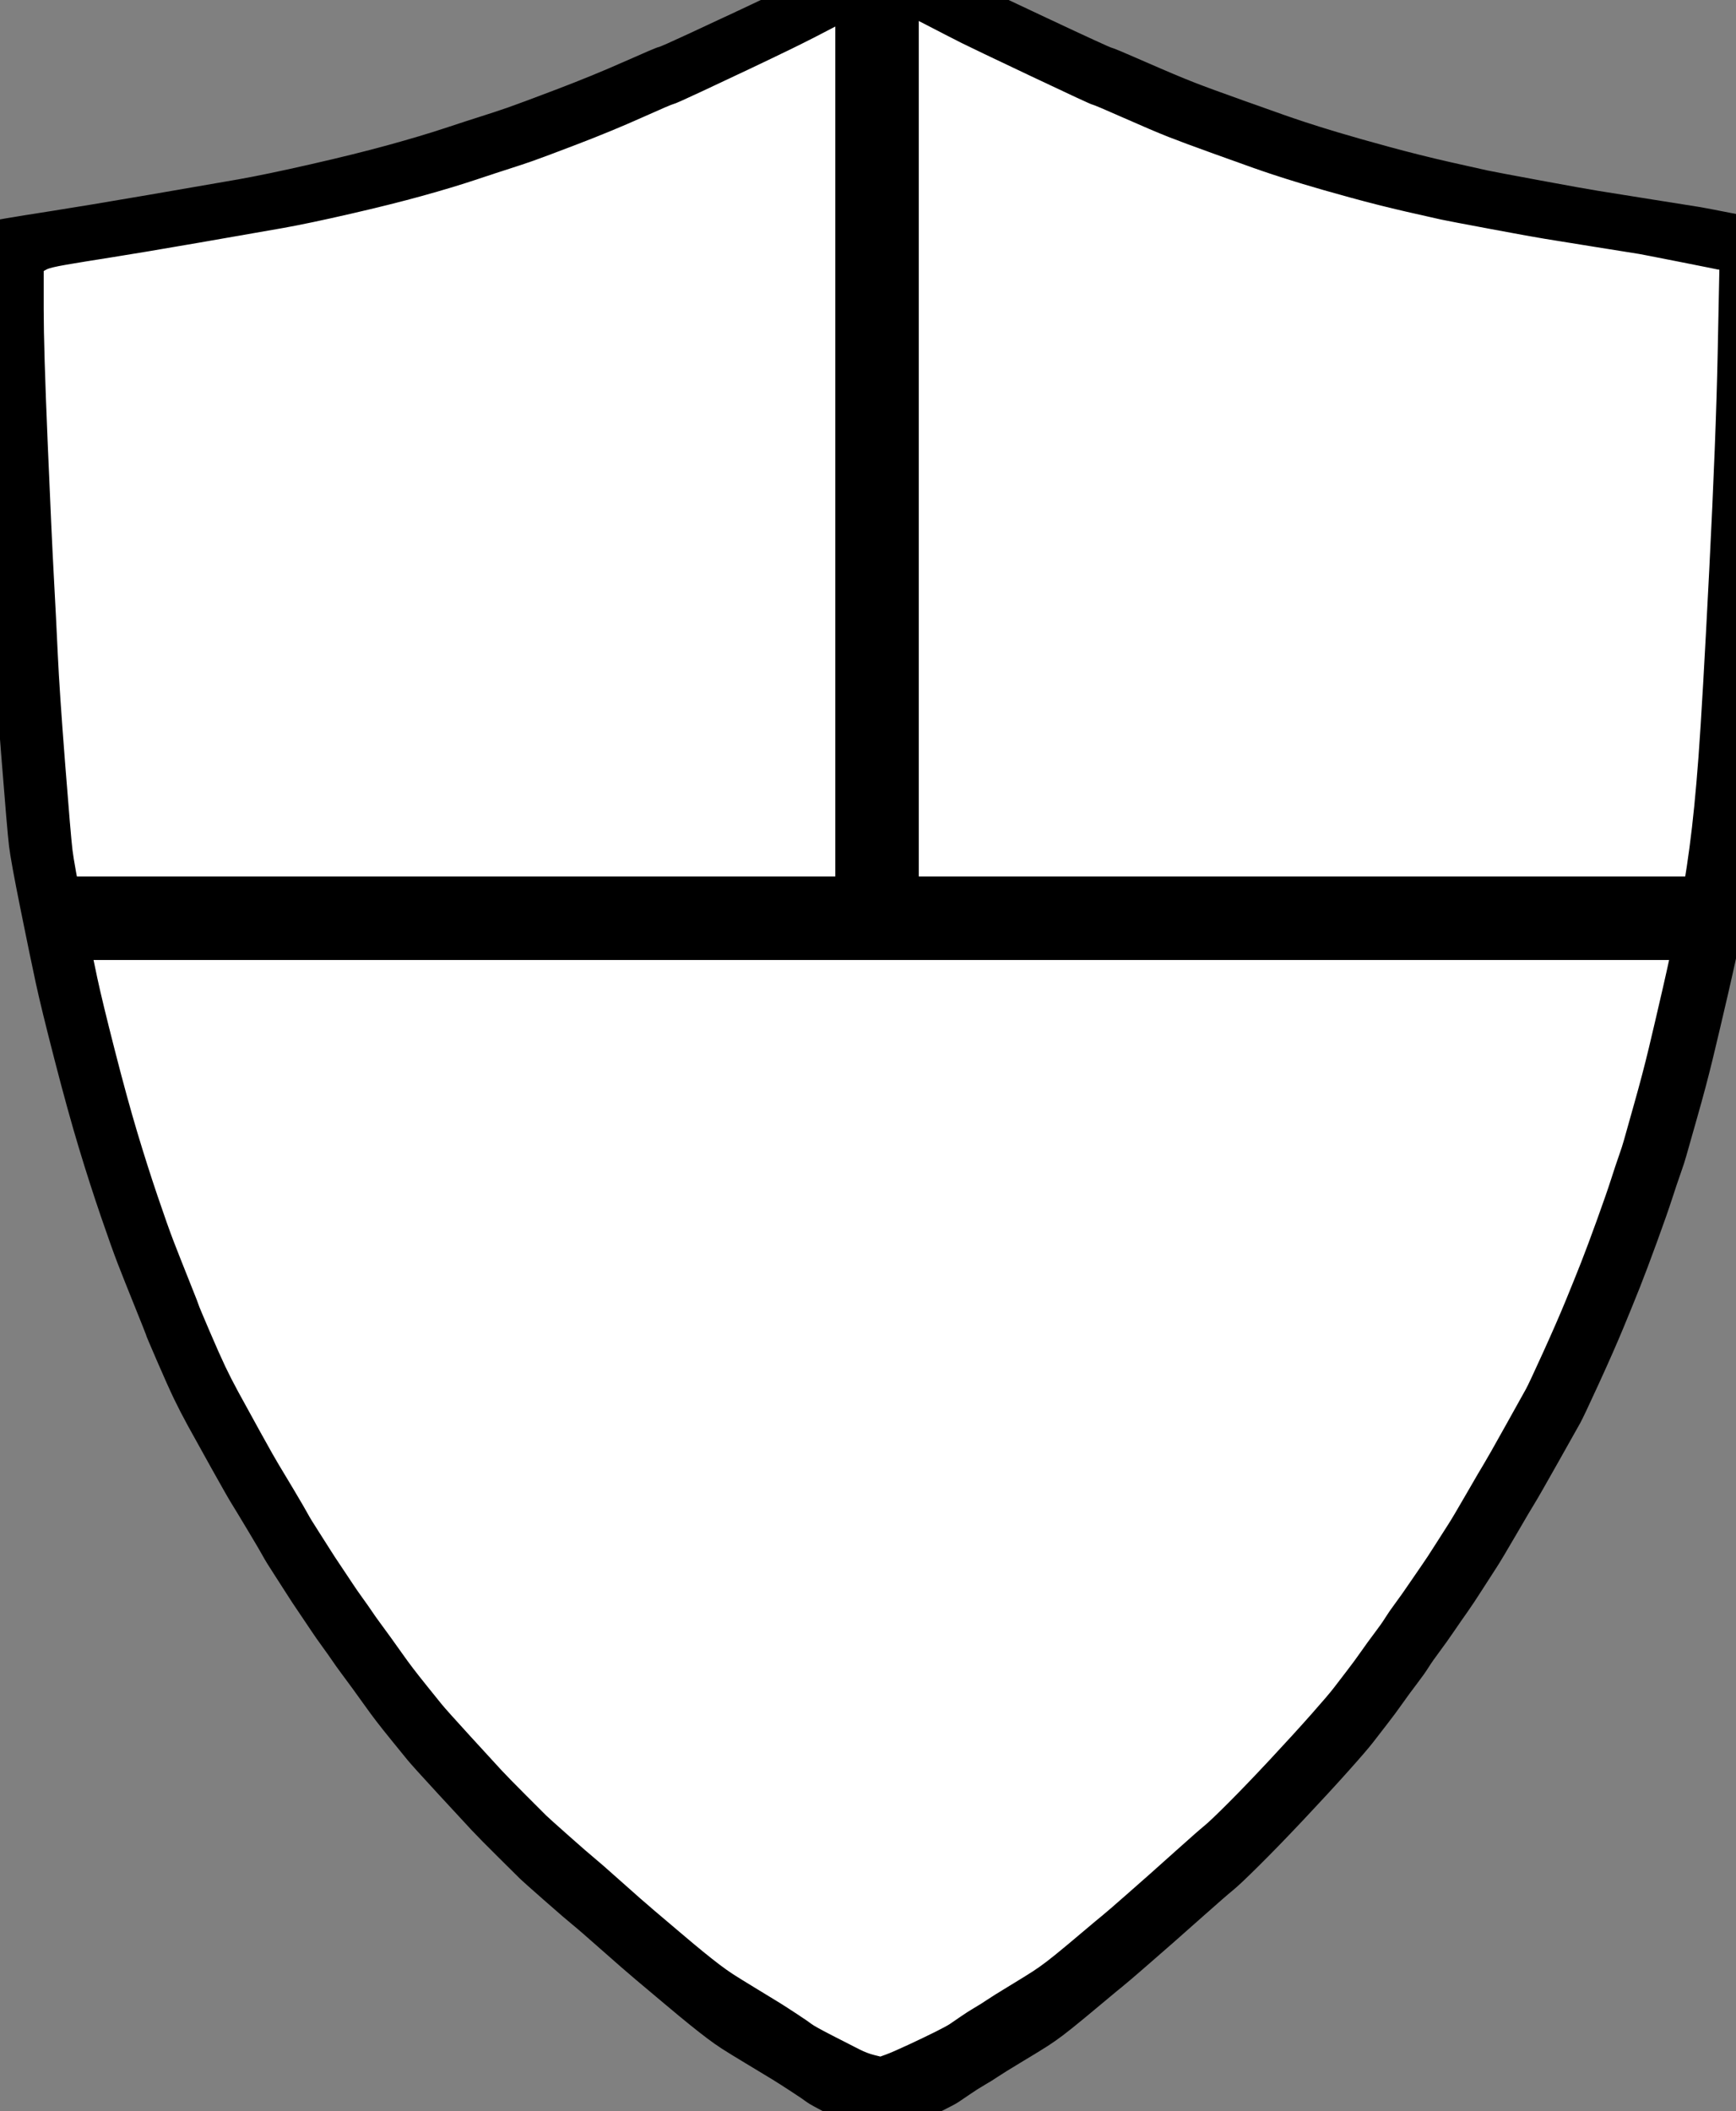
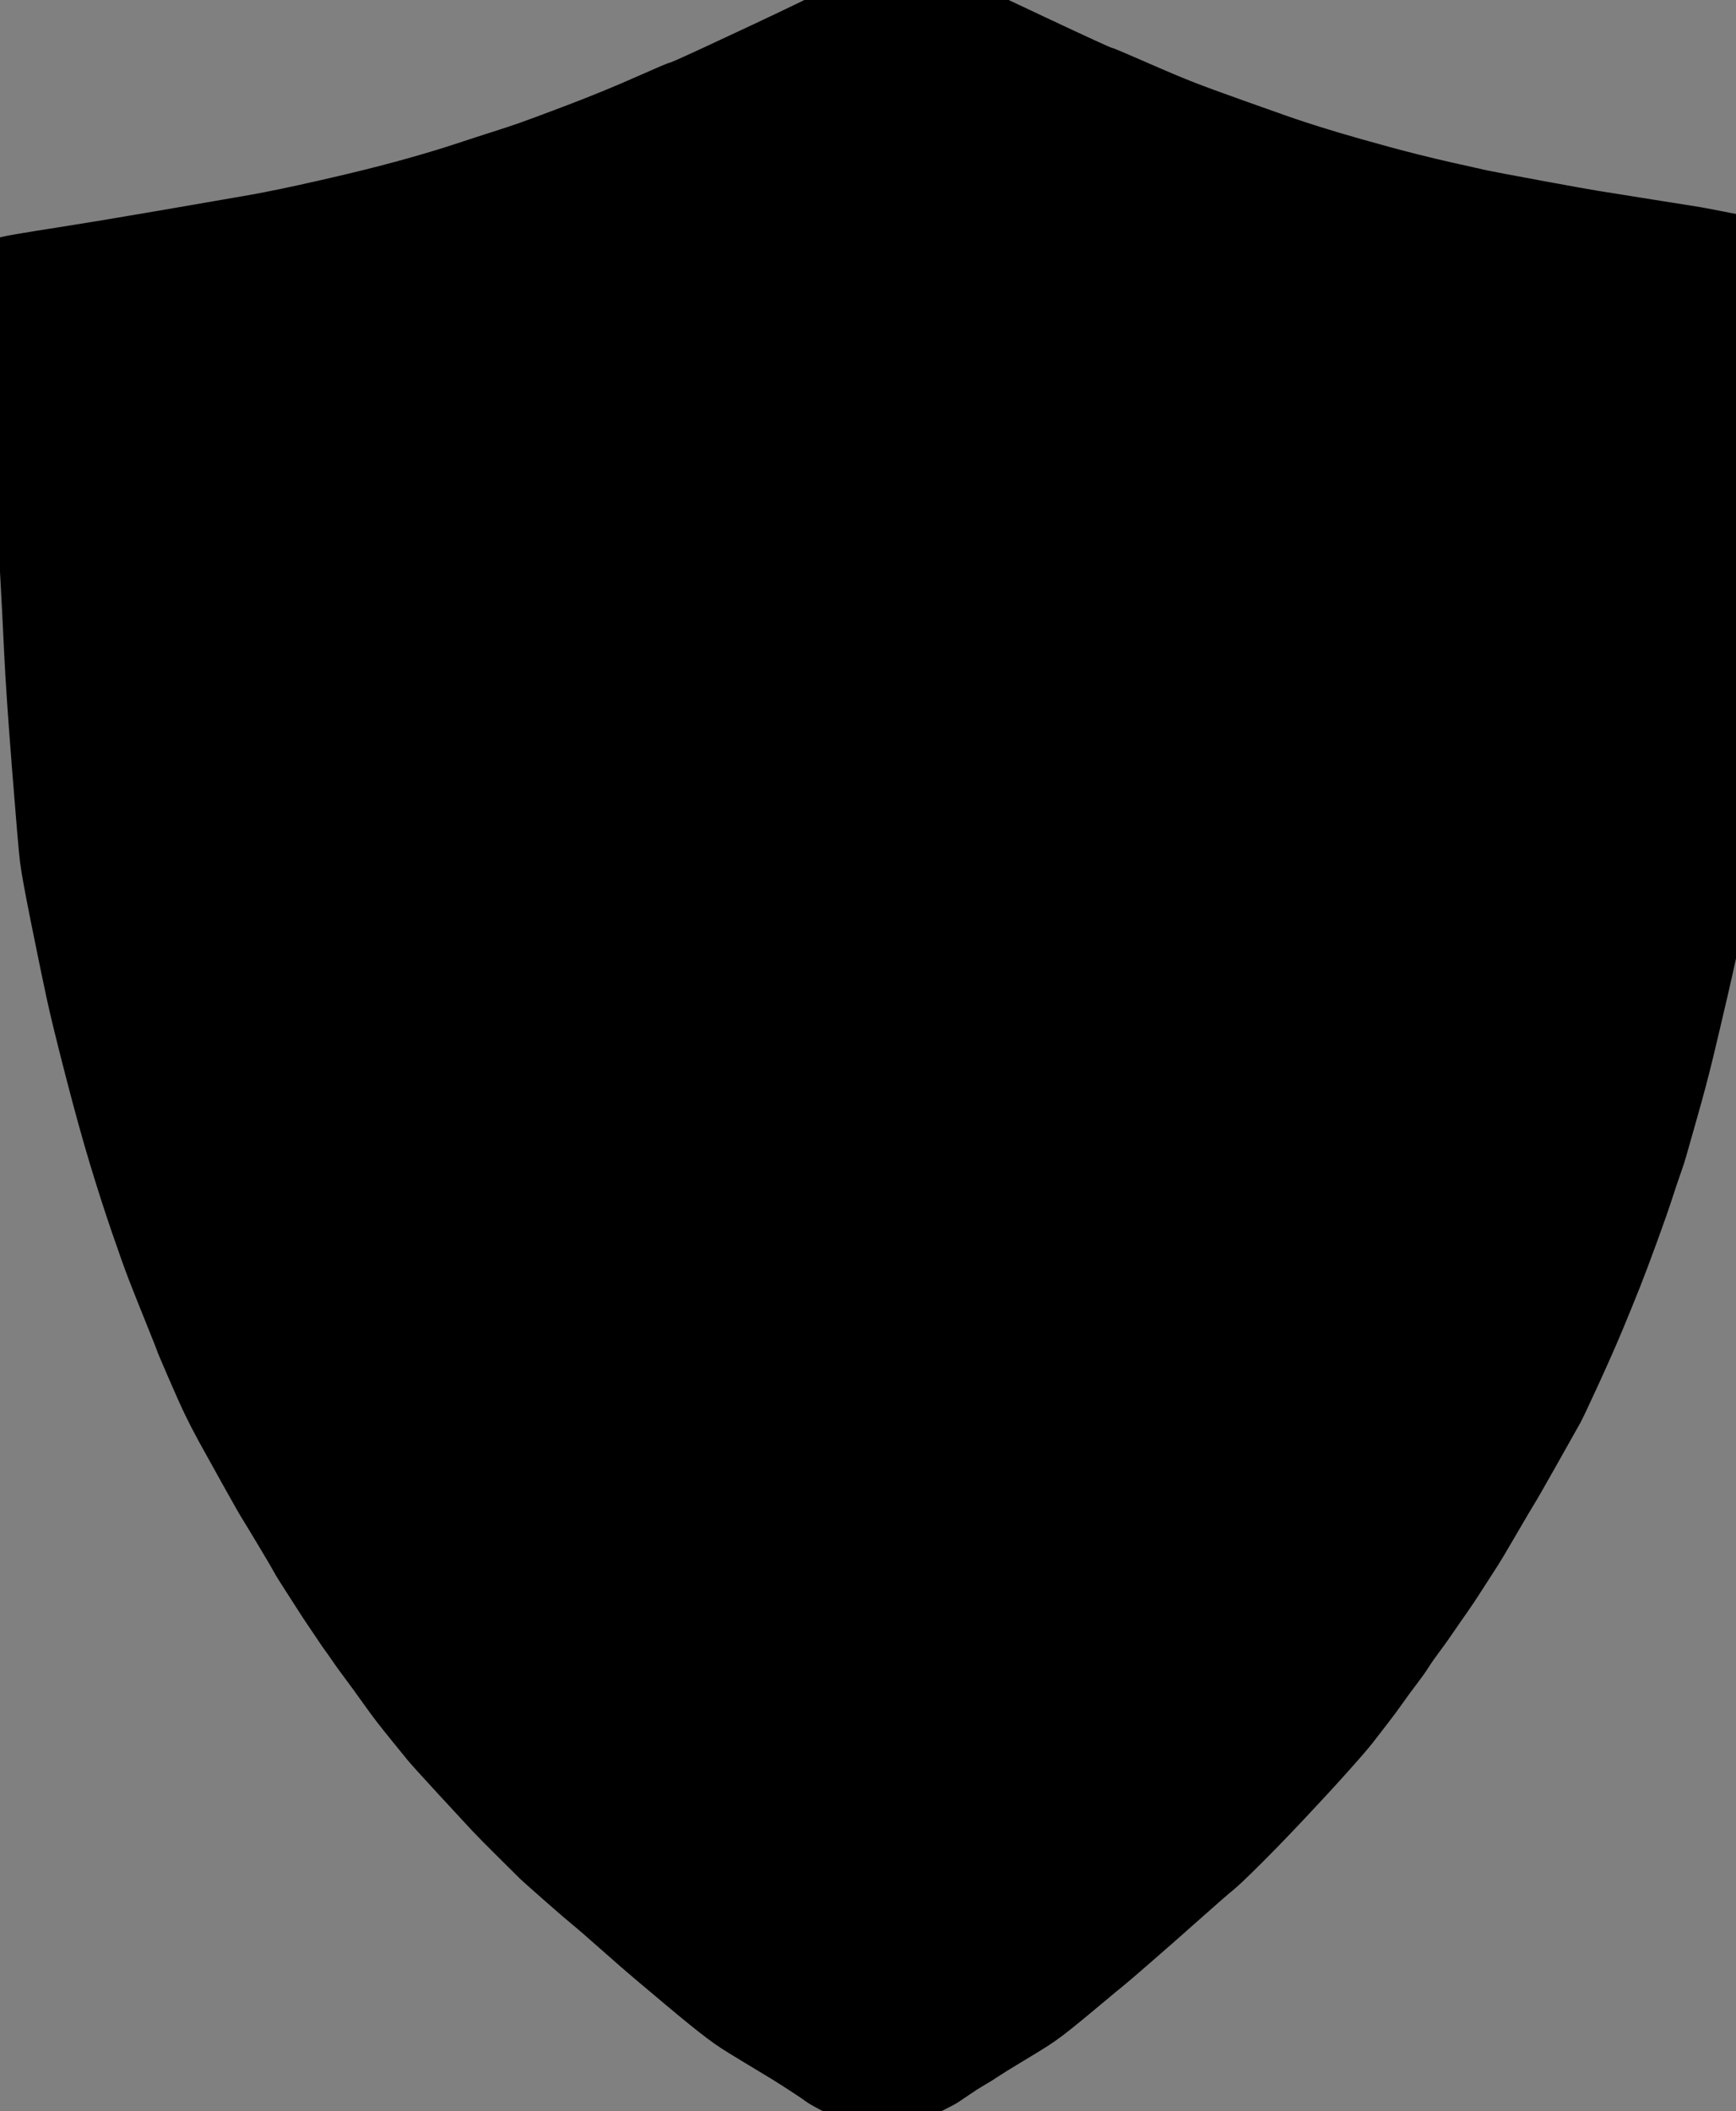
<svg xmlns="http://www.w3.org/2000/svg" width="1538.5" height="1870.5">
  <rect width="100%" height="100%" fill="#808080" stroke="none" />
  <title>creek united</title>
  <g>
    <title>Layer 1</title>
-     <path fill="#000000" fill-rule="evenodd" stroke="#000000" stroke-width="2px" id="path2" d="m783.539,-50.5l7.007,0l30.184,15.488q30.184,15.488 39.886,20.295q9.702,4.807 66.028,31.244q56.326,26.437 58.213,26.704q1.887,0.267 29.915,12.551q28.028,12.284 43.12,18.159q15.092,5.875 43.659,16.023q28.567,10.148 36.113,12.818q7.546,2.67 18.865,6.409q11.319,3.739 29.106,9.079q17.787,5.341 45.276,12.818q27.489,7.477 53.361,13.352q25.872,5.875 33.418,7.477q7.546,1.602 47.971,9.079q40.425,7.477 50.667,9.079q10.241,1.602 50.127,8.011q39.886,6.409 40.425,6.409q0.539,0 38.808,7.477q38.269,7.477 38.539,7.744l0.27,0.267l-1.617,79.579q-1.617,79.579 -8.085,205.623q-6.468,126.044 -10.241,176.248q-3.773,50.204 -8.624,85.988q-4.851,35.784 -11.319,67.829q-6.468,32.045 -14.014,64.624q-7.546,32.579 -13.475,57.147q-5.929,24.568 -14.014,52.874q-8.085,28.306 -9.702,34.181q-1.617,5.875 -4.851,14.954q-3.234,9.079 -7.546,22.432q-4.312,13.352 -13.475,38.454q-9.163,25.102 -15.092,40.056q-5.929,14.954 -14.553,35.784q-8.624,20.829 -22.099,50.204q-13.475,29.375 -16.17,34.181q-2.695,4.807 -19.674,34.983q-16.979,30.176 -20.482,35.784q-3.504,5.608 -16.709,28.306q-13.206,22.699 -17.248,28.841q-4.043,6.142 -12.397,19.227q-8.354,13.085 -13.475,20.295q-5.121,7.21 -11.858,17.091q-6.738,9.881 -12.936,18.159q-6.199,8.278 -9.702,13.886q-3.503,5.608 -10.241,14.42q-6.738,8.812 -12.936,17.625q-6.198,8.812 -13.475,18.159q-7.277,9.346 -12.397,16.022q-5.12,6.676 -21.83,25.369q-16.709,18.693 -39.347,42.727q-22.638,24.034 -39.886,41.125q-17.248,17.091 -22.908,21.63q-5.66,4.54 -26.411,22.966q-20.752,18.426 -25.333,22.432q-4.582,4.006 -22.638,19.761q-18.057,15.755 -23.716,20.295q-5.66,4.54 -12.936,10.682q-7.277,6.142 -20.213,16.824q-12.936,10.682 -19.674,15.755q-6.738,5.074 -12.936,9.079q-6.199,4.006 -22.638,13.886q-16.44,9.88 -21.56,13.352q-5.121,3.472 -11.589,7.21q-6.468,3.739 -13.475,8.545q-7.007,4.807 -10.241,6.943q-3.234,2.136 -14.014,7.477q-10.78,5.341 -25.872,12.284q-15.092,6.943 -21.021,9.079l-5.929,2.136l-6.468,-1.602q-6.468,-1.602 -14.014,-5.341q-7.546,-3.739 -25.333,-12.818q-17.787,-9.079 -20.482,-11.216q-2.695,-2.136 -13.745,-9.346q-11.05,-7.21 -16.709,-10.682q-5.66,-3.471 -22.099,-13.352q-16.44,-9.881 -22.638,-13.886q-6.199,-4.005 -12.936,-9.079q-6.737,-5.074 -15.362,-12.017q-8.624,-6.943 -22.908,-18.96q-14.284,-12.017 -24.794,-20.829q-10.511,-8.812 -30.723,-26.704q-20.213,-17.892 -25.872,-22.432q-5.66,-4.54 -24.794,-21.363q-19.135,-16.824 -21.291,-18.96q-2.156,-2.136 -19.135,-18.96q-16.979,-16.824 -23.716,-24.034q-6.738,-7.21 -29.645,-32.045q-22.908,-24.835 -27.489,-30.443q-4.582,-5.608 -13.475,-16.557q-8.894,-10.949 -14.014,-17.625q-5.121,-6.676 -10.241,-13.886q-5.121,-7.21 -10.78,-14.954q-5.66,-7.744 -10.241,-13.886q-4.582,-6.142 -7.816,-10.949q-3.234,-4.807 -8.894,-12.551q-5.66,-7.744 -9.702,-13.886q-4.043,-6.142 -10.78,-16.023q-6.738,-9.881 -10.241,-15.488q-3.504,-5.608 -11.319,-17.625q-7.816,-12.017 -10.241,-16.557q-2.426,-4.54 -13.475,-22.966q-11.05,-18.426 -14.553,-24.034q-3.504,-5.608 -17.518,-30.71q-14.014,-25.102 -21.021,-37.92q-7.007,-12.818 -12.397,-24.034q-5.39,-11.216 -15.092,-33.647q-9.702,-22.432 -9.702,-22.966q0,-0.534 -9.702,-24.568q-9.702,-24.034 -15.092,-37.92q-5.39,-13.886 -15.092,-42.193q-9.702,-28.307 -19.404,-60.352q-9.702,-32.045 -21.56,-77.976q-11.858,-45.931 -16.709,-68.363q-4.851,-22.432 -13.475,-65.158q-8.624,-42.727 -10.241,-56.079q-1.617,-13.352 -7.007,-81.715q-5.39,-68.363 -7.007,-103.078q-1.617,-34.716 -3.773,-73.704q-2.156,-38.988 -5.929,-127.646q-3.773,-88.658 -3.773,-125.51l0,-36.852l3.504,-1.869q3.504,-1.869 19.135,-4.54q15.631,-2.67 43.12,-6.943q27.489,-4.273 83.546,-13.886q56.056,-9.614 80.312,-13.886q24.255,-4.273 64.142,-13.352q39.886,-9.079 68.993,-17.091q29.106,-8.011 50.127,-14.954q21.021,-6.943 32.879,-10.682q11.858,-3.739 22.638,-7.477q10.78,-3.739 43.12,-16.023q32.34,-12.284 60.638,-24.835q28.298,-12.551 30.184,-12.818q1.887,-0.267 27.22,-12.017q25.333,-11.75 45.815,-21.363q20.482,-9.614 40.425,-19.227q19.943,-9.614 49.588,-25.102l29.645,-15.488l7.007,0z" />
-     <path id="svg_1" fill="#ffffff" fill-rule="evenodd" stroke="#000000" stroke-width="2px" d="m781.75,4l6.5,0l28,14.5q28,14.5 37,19q9,4.5 61.25,29.25q52.25,24.75 54,25q1.75,0.25 27.75,11.75q26,11.5 40,17q14,5.5 40.5,15q26.5,9.5 33.5,12q7,2.5 17.5,6q10.5,3.5 27,8.5q16.5,5 42,12q25.5,7 49.5,12.5q24,5.5 31,7q7,1.5 44.5,8.5q37.5,7 47,8.5q9.5,1.5 46.5,7.5q37,6 37.5,6q0.5,0 36,7q35.5,7 35.75,7.25l0.25,0.25l-1.5,74.5q-1.5,74.5 -7.5,192.5q-6,118 -9.5,165q-3.5,47 -8,80.5q-4.5,33.5 -10.5,63.5q-6,30 -13,60.5q-7,30.5 -12.5,53.5q-5.5,23 -13,49.5q-7.5,26.5 -9,32q-1.5,5.5 -4.5,14q-3,8.5 -7,21q-4,12.5 -12.5,36q-8.5,23.5 -14,37.5q-5.5,14 -13.5,33.5q-8,19.5 -20.5,47q-12.5,27.5 -15,32q-2.5,4.5 -18.25,32.75q-15.75,28.25 -19,33.5q-3.25,5.25 -15.5,26.5q-12.25,21.25 -16,27q-3.75,5.75 -11.5,18q-7.75,12.25 -12.5,19q-4.75,6.75 -11,16q-6.25,9.25 -12,17q-5.75,7.75 -9,13q-3.25,5.25 -9.5,13.5q-6.25,8.25 -12,16.5q-5.75,8.25 -12.5,17q-6.75,8.75 -11.5,15q-4.75,6.25 -20.25,23.75q-15.5,17.5 -36.5,40q-21,22.5 -37,38.5q-16,16 -21.25,20.25q-5.25,4.25 -24.5,21.5q-19.25,17.25 -23.5,21q-4.25,3.75 -21,18.5q-16.75,14.75 -22,19q-5.25,4.25 -12,10q-6.75,5.75 -18.75,15.75q-12,10 -18.25,14.75q-6.25,4.75 -12,8.5q-5.75,3.75 -21,13q-15.25,9.25 -20,12.5q-4.75,3.25 -10.75,6.75q-6,3.5 -12.5,8q-6.5,4.5 -9.5,6.5q-3,2 -13,7q-10,5 -24,11.5q-14,6.5 -19.5,8.5l-5.5,2l-6,-1.5q-6,-1.5 -13,-5q-7,-3.5 -23.5,-12q-16.5,-8.5 -19,-10.5q-2.5,-2 -12.75,-8.75q-10.25,-6.75 -15.5,-10q-5.25,-3.25 -20.5,-12.5q-15.25,-9.25 -21,-13q-5.75,-3.75 -12,-8.5q-6.25,-4.75 -14.25,-11.25q-8,-6.5 -21.25,-17.75q-13.25,-11.25 -23,-19.5q-9.75,-8.25 -28.5,-25q-18.75,-16.75 -24,-21q-5.25,-4.25 -23,-20q-17.75,-15.75 -19.75,-17.75q-2,-2 -17.75,-17.75q-15.75,-15.75 -22,-22.5q-6.25,-6.75 -27.5,-30q-21.25,-23.25 -25.5,-28.5q-4.25,-5.25 -12.5,-15.5q-8.25,-10.25 -13,-16.5q-4.75,-6.25 -9.5,-13q-4.75,-6.75 -10,-14q-5.25,-7.25 -9.5,-13q-4.25,-5.75 -7.25,-10.25q-3,-4.5 -8.25,-11.75q-5.25,-7.25 -9,-13q-3.75,-5.75 -10,-15q-6.25,-9.25 -9.5,-14.5q-3.25,-5.25 -10.5,-16.5q-7.25,-11.25 -9.5,-15.5q-2.25,-4.25 -12.5,-21.5q-10.25,-17.25 -13.5,-22.5q-3.25,-5.25 -16.25,-28.75q-13,-23.5 -19.5,-35.5q-6.5,-12 -11.5,-22.5q-5,-10.5 -14,-31.5q-9,-21 -9,-21.5q0,-0.5 -9,-23q-9,-22.5 -14,-35.5q-5,-13 -14,-39.5q-9,-26.5 -18,-56.5q-9,-30 -20,-73q-11,-43 -15.5,-64q-4.5,-21 -12.5,-61q-8,-40 -9.5,-52.5q-1.5,-12.5 -6.5,-76.5q-5,-64 -6.5,-96.5q-1.5,-32.5 -3.5,-69q-2,-36.5 -5.5,-119.5q-3.5,-83 -3.5,-117.5l0,-34.5l3.25,-1.75q3.25,-1.75 17.75,-4.25q14.5,-2.5 40,-6.5q25.5,-4 77.5,-13q52,-9 74.5,-13q22.5,-4 59.5,-12.5q37,-8.5 64,-16q27,-7.5 46.5,-14q19.5,-6.5 30.5,-10q11,-3.5 21,-7q10,-3.5 40,-15q30,-11.5 56.25,-23.25q26.25,-11.75 28,-12q1.75,-0.25 25.25,-11.25q23.5,-11 42.5,-20q19,-9 37.5,-18q18.5,-9 46,-23.5l27.5,-14.5l6.5,0z" />
-     <rect id="svg_2" height="72" width="1452" y="777.5" x="57.25" stroke-dasharray="null" stroke-width="2px" stroke="#000000" fill="#000000" />
-     <rect transform="rotate(-90 777.25 387.5)" id="svg_4" height="72" width="800" y="351.5" x="377.25" stroke-dasharray="null" stroke-width="2px" stroke="#000000" fill="#000000" />
+     <path fill="#000000" fill-rule="evenodd" stroke="#000000" stroke-width="2px" id="path2" d="m783.539,-50.5l7.007,0l30.184,15.488q30.184,15.488 39.886,20.295q9.702,4.807 66.028,31.244q56.326,26.437 58.213,26.704q1.887,0.267 29.915,12.551q28.028,12.284 43.12,18.159q15.092,5.875 43.659,16.023q28.567,10.148 36.113,12.818q7.546,2.67 18.865,6.409q11.319,3.739 29.106,9.079q17.787,5.341 45.276,12.818q27.489,7.477 53.361,13.352q25.872,5.875 33.418,7.477q7.546,1.602 47.971,9.079q40.425,7.477 50.667,9.079q10.241,1.602 50.127,8.011q39.886,6.409 40.425,6.409q0.539,0 38.808,7.477q38.269,7.477 38.539,7.744l0.27,0.267l-1.617,79.579q-1.617,79.579 -8.085,205.623q-6.468,126.044 -10.241,176.248q-3.773,50.204 -8.624,85.988q-4.851,35.784 -11.319,67.829q-6.468,32.045 -14.014,64.624q-7.546,32.579 -13.475,57.147q-5.929,24.568 -14.014,52.874q-8.085,28.306 -9.702,34.181q-1.617,5.875 -4.851,14.954q-3.234,9.079 -7.546,22.432q-4.312,13.352 -13.475,38.454q-9.163,25.102 -15.092,40.056q-5.929,14.954 -14.553,35.784q-8.624,20.829 -22.099,50.204q-13.475,29.375 -16.17,34.181q-2.695,4.807 -19.674,34.983q-16.979,30.176 -20.482,35.784q-3.504,5.608 -16.709,28.306q-13.206,22.699 -17.248,28.841q-4.043,6.142 -12.397,19.227q-8.354,13.085 -13.475,20.295q-5.121,7.21 -11.858,17.091q-6.738,9.881 -12.936,18.159q-6.199,8.278 -9.702,13.886q-3.503,5.608 -10.241,14.42q-6.738,8.812 -12.936,17.625q-6.198,8.812 -13.475,18.159q-7.277,9.346 -12.397,16.022q-5.12,6.676 -21.83,25.369q-16.709,18.693 -39.347,42.727q-22.638,24.034 -39.886,41.125q-17.248,17.091 -22.908,21.63q-5.66,4.54 -26.411,22.966q-20.752,18.426 -25.333,22.432q-4.582,4.006 -22.638,19.761q-18.057,15.755 -23.716,20.295q-5.66,4.54 -12.936,10.682q-7.277,6.142 -20.213,16.824q-12.936,10.682 -19.674,15.755q-6.738,5.074 -12.936,9.079q-6.199,4.006 -22.638,13.886q-16.44,9.88 -21.56,13.352q-5.121,3.472 -11.589,7.21q-6.468,3.739 -13.475,8.545q-7.007,4.807 -10.241,6.943q-3.234,2.136 -14.014,7.477q-10.78,5.341 -25.872,12.284q-15.092,6.943 -21.021,9.079l-5.929,2.136l-6.468,-1.602q-6.468,-1.602 -14.014,-5.341q-7.546,-3.739 -25.333,-12.818q-17.787,-9.079 -20.482,-11.216q-2.695,-2.136 -13.745,-9.346q-11.05,-7.21 -16.709,-10.682q-5.66,-3.471 -22.099,-13.352q-16.44,-9.881 -22.638,-13.886q-6.199,-4.005 -12.936,-9.079q-6.737,-5.074 -15.362,-12.017q-8.624,-6.943 -22.908,-18.96q-14.284,-12.017 -24.794,-20.829q-10.511,-8.812 -30.723,-26.704q-20.213,-17.892 -25.872,-22.432q-5.66,-4.54 -24.794,-21.363q-19.135,-16.824 -21.291,-18.96q-2.156,-2.136 -19.135,-18.96q-16.979,-16.824 -23.716,-24.034q-6.738,-7.21 -29.645,-32.045q-22.908,-24.835 -27.489,-30.443q-4.582,-5.608 -13.475,-16.557q-8.894,-10.949 -14.014,-17.625q-5.121,-6.676 -10.241,-13.886q-5.121,-7.21 -10.78,-14.954q-5.66,-7.744 -10.241,-13.886q-4.582,-6.142 -7.816,-10.949q-3.234,-4.807 -8.894,-12.551q-4.043,-6.142 -10.78,-16.023q-6.738,-9.881 -10.241,-15.488q-3.504,-5.608 -11.319,-17.625q-7.816,-12.017 -10.241,-16.557q-2.426,-4.54 -13.475,-22.966q-11.05,-18.426 -14.553,-24.034q-3.504,-5.608 -17.518,-30.71q-14.014,-25.102 -21.021,-37.92q-7.007,-12.818 -12.397,-24.034q-5.39,-11.216 -15.092,-33.647q-9.702,-22.432 -9.702,-22.966q0,-0.534 -9.702,-24.568q-9.702,-24.034 -15.092,-37.92q-5.39,-13.886 -15.092,-42.193q-9.702,-28.307 -19.404,-60.352q-9.702,-32.045 -21.56,-77.976q-11.858,-45.931 -16.709,-68.363q-4.851,-22.432 -13.475,-65.158q-8.624,-42.727 -10.241,-56.079q-1.617,-13.352 -7.007,-81.715q-5.39,-68.363 -7.007,-103.078q-1.617,-34.716 -3.773,-73.704q-2.156,-38.988 -5.929,-127.646q-3.773,-88.658 -3.773,-125.51l0,-36.852l3.504,-1.869q3.504,-1.869 19.135,-4.54q15.631,-2.67 43.12,-6.943q27.489,-4.273 83.546,-13.886q56.056,-9.614 80.312,-13.886q24.255,-4.273 64.142,-13.352q39.886,-9.079 68.993,-17.091q29.106,-8.011 50.127,-14.954q21.021,-6.943 32.879,-10.682q11.858,-3.739 22.638,-7.477q10.78,-3.739 43.12,-16.023q32.34,-12.284 60.638,-24.835q28.298,-12.551 30.184,-12.818q1.887,-0.267 27.22,-12.017q25.333,-11.75 45.815,-21.363q20.482,-9.614 40.425,-19.227q19.943,-9.614 49.588,-25.102l29.645,-15.488l7.007,0z" />
  </g>
</svg>